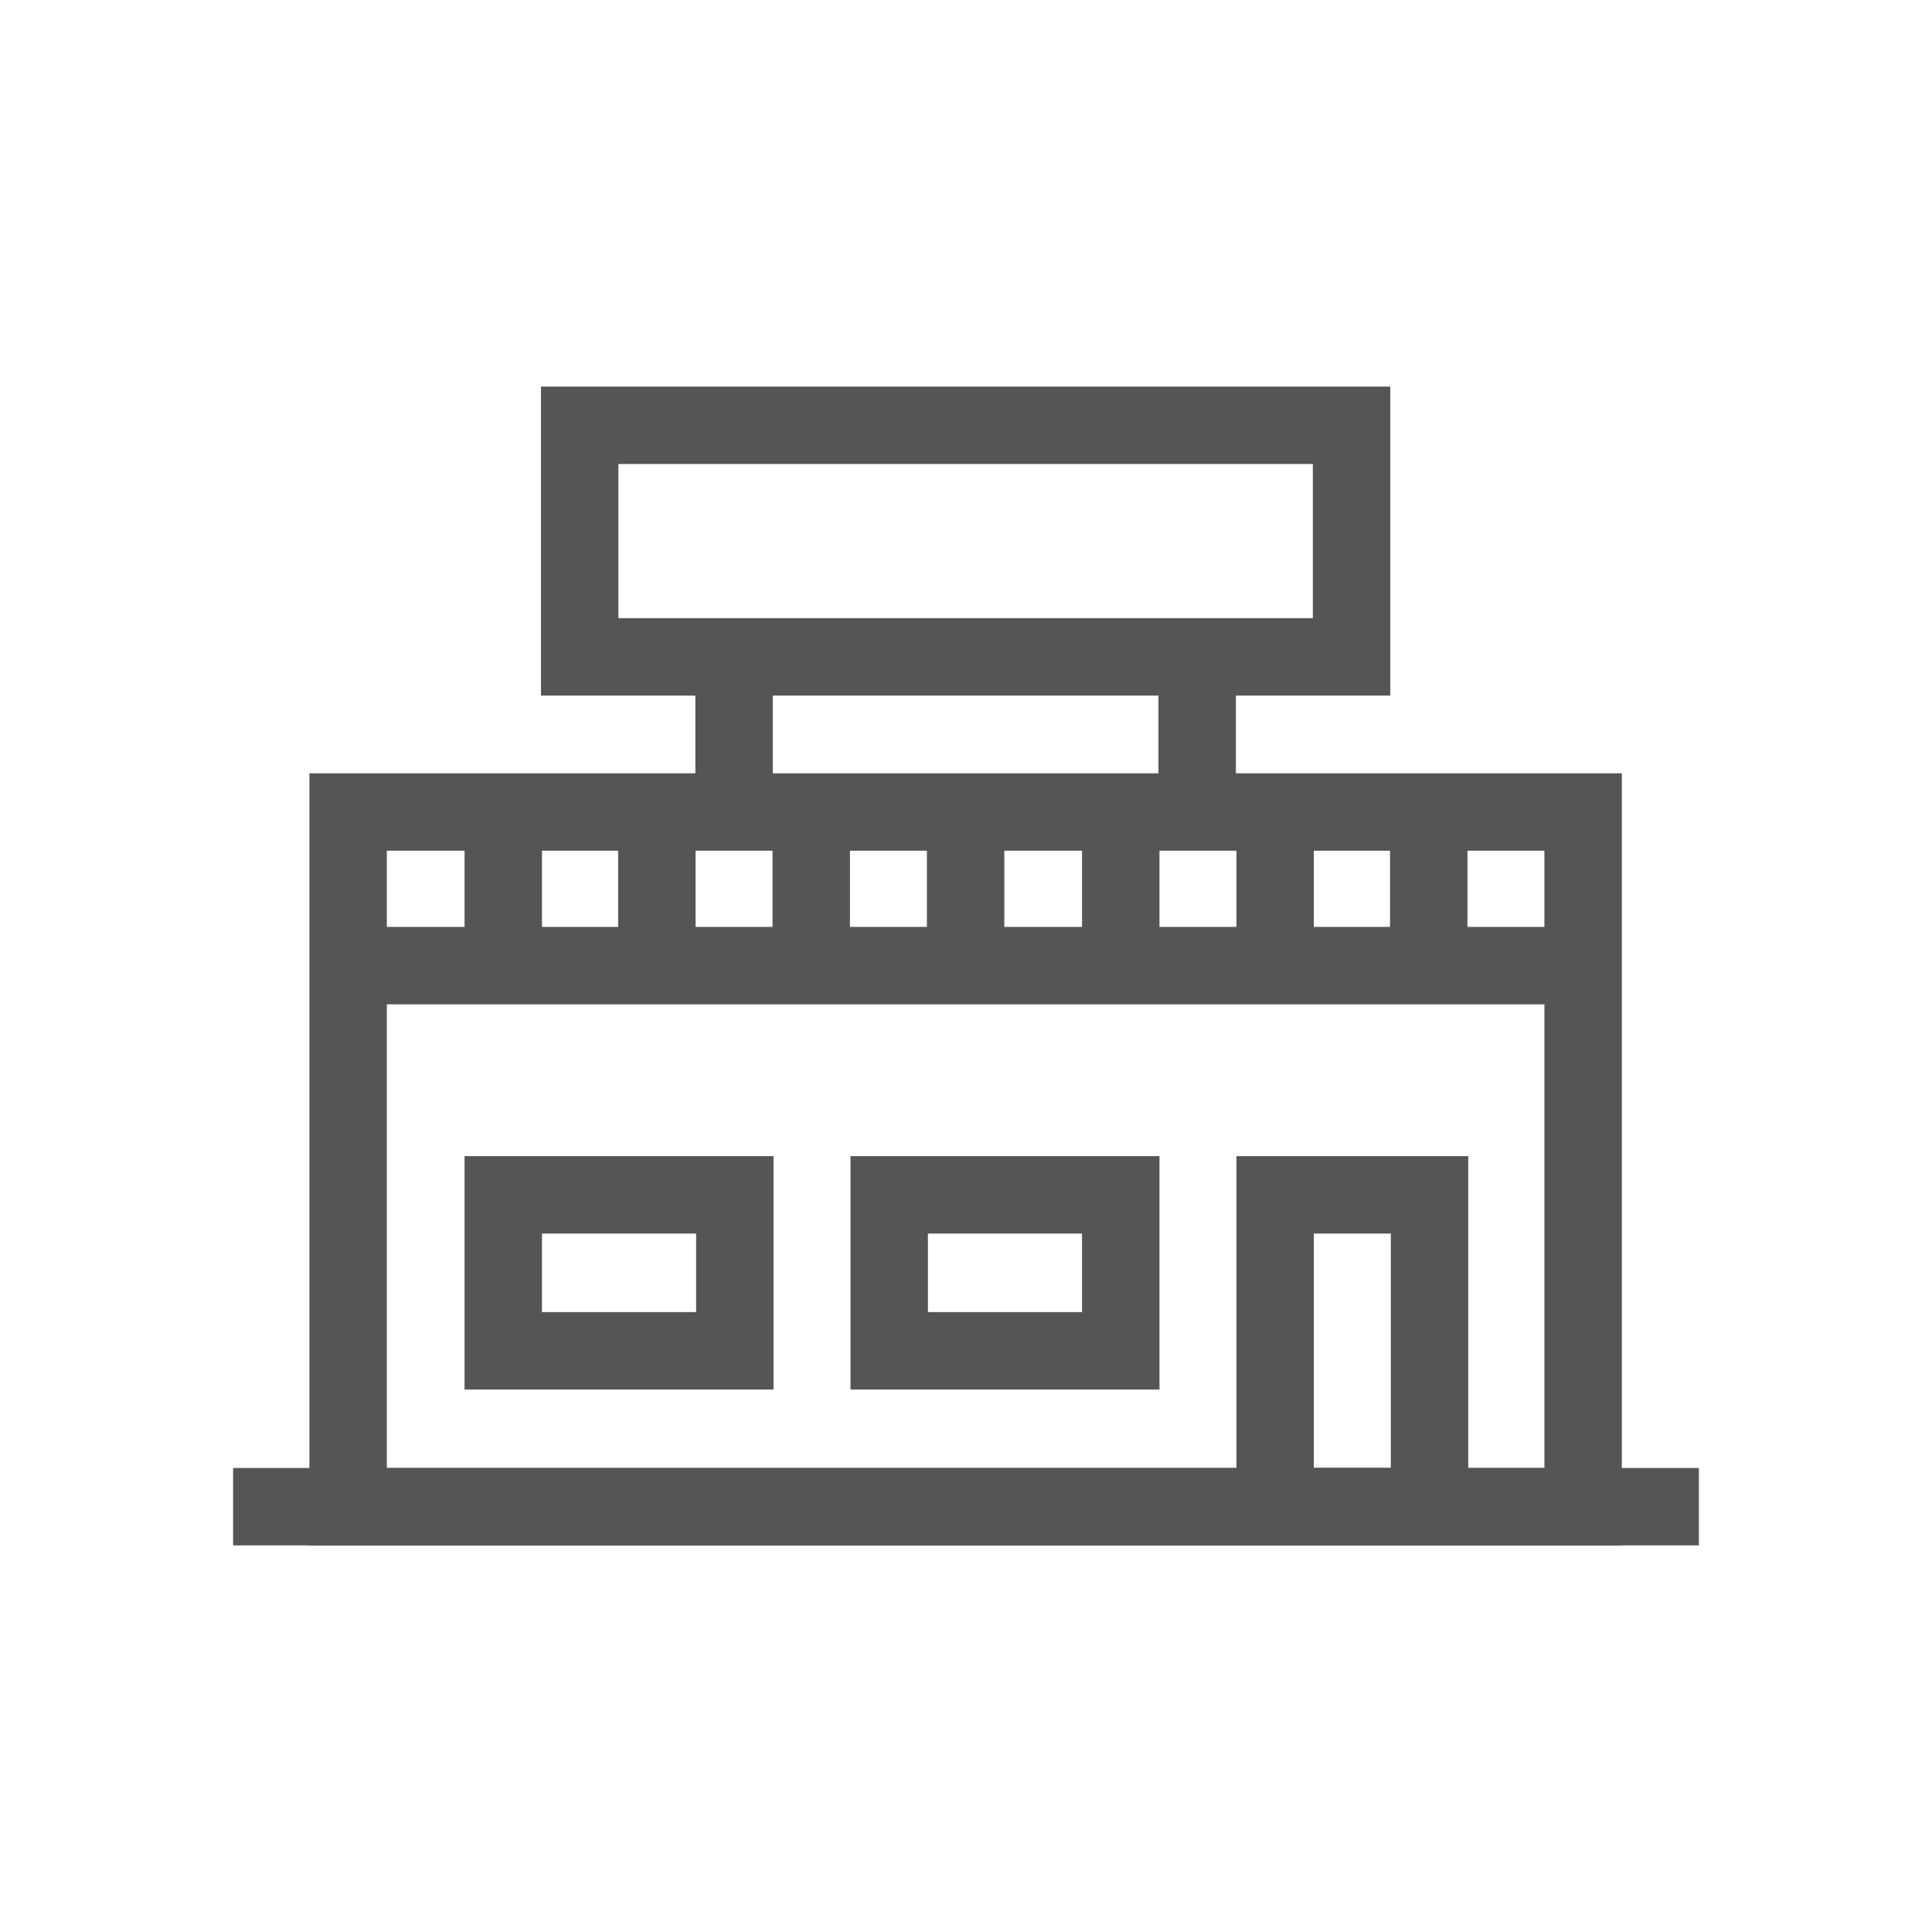
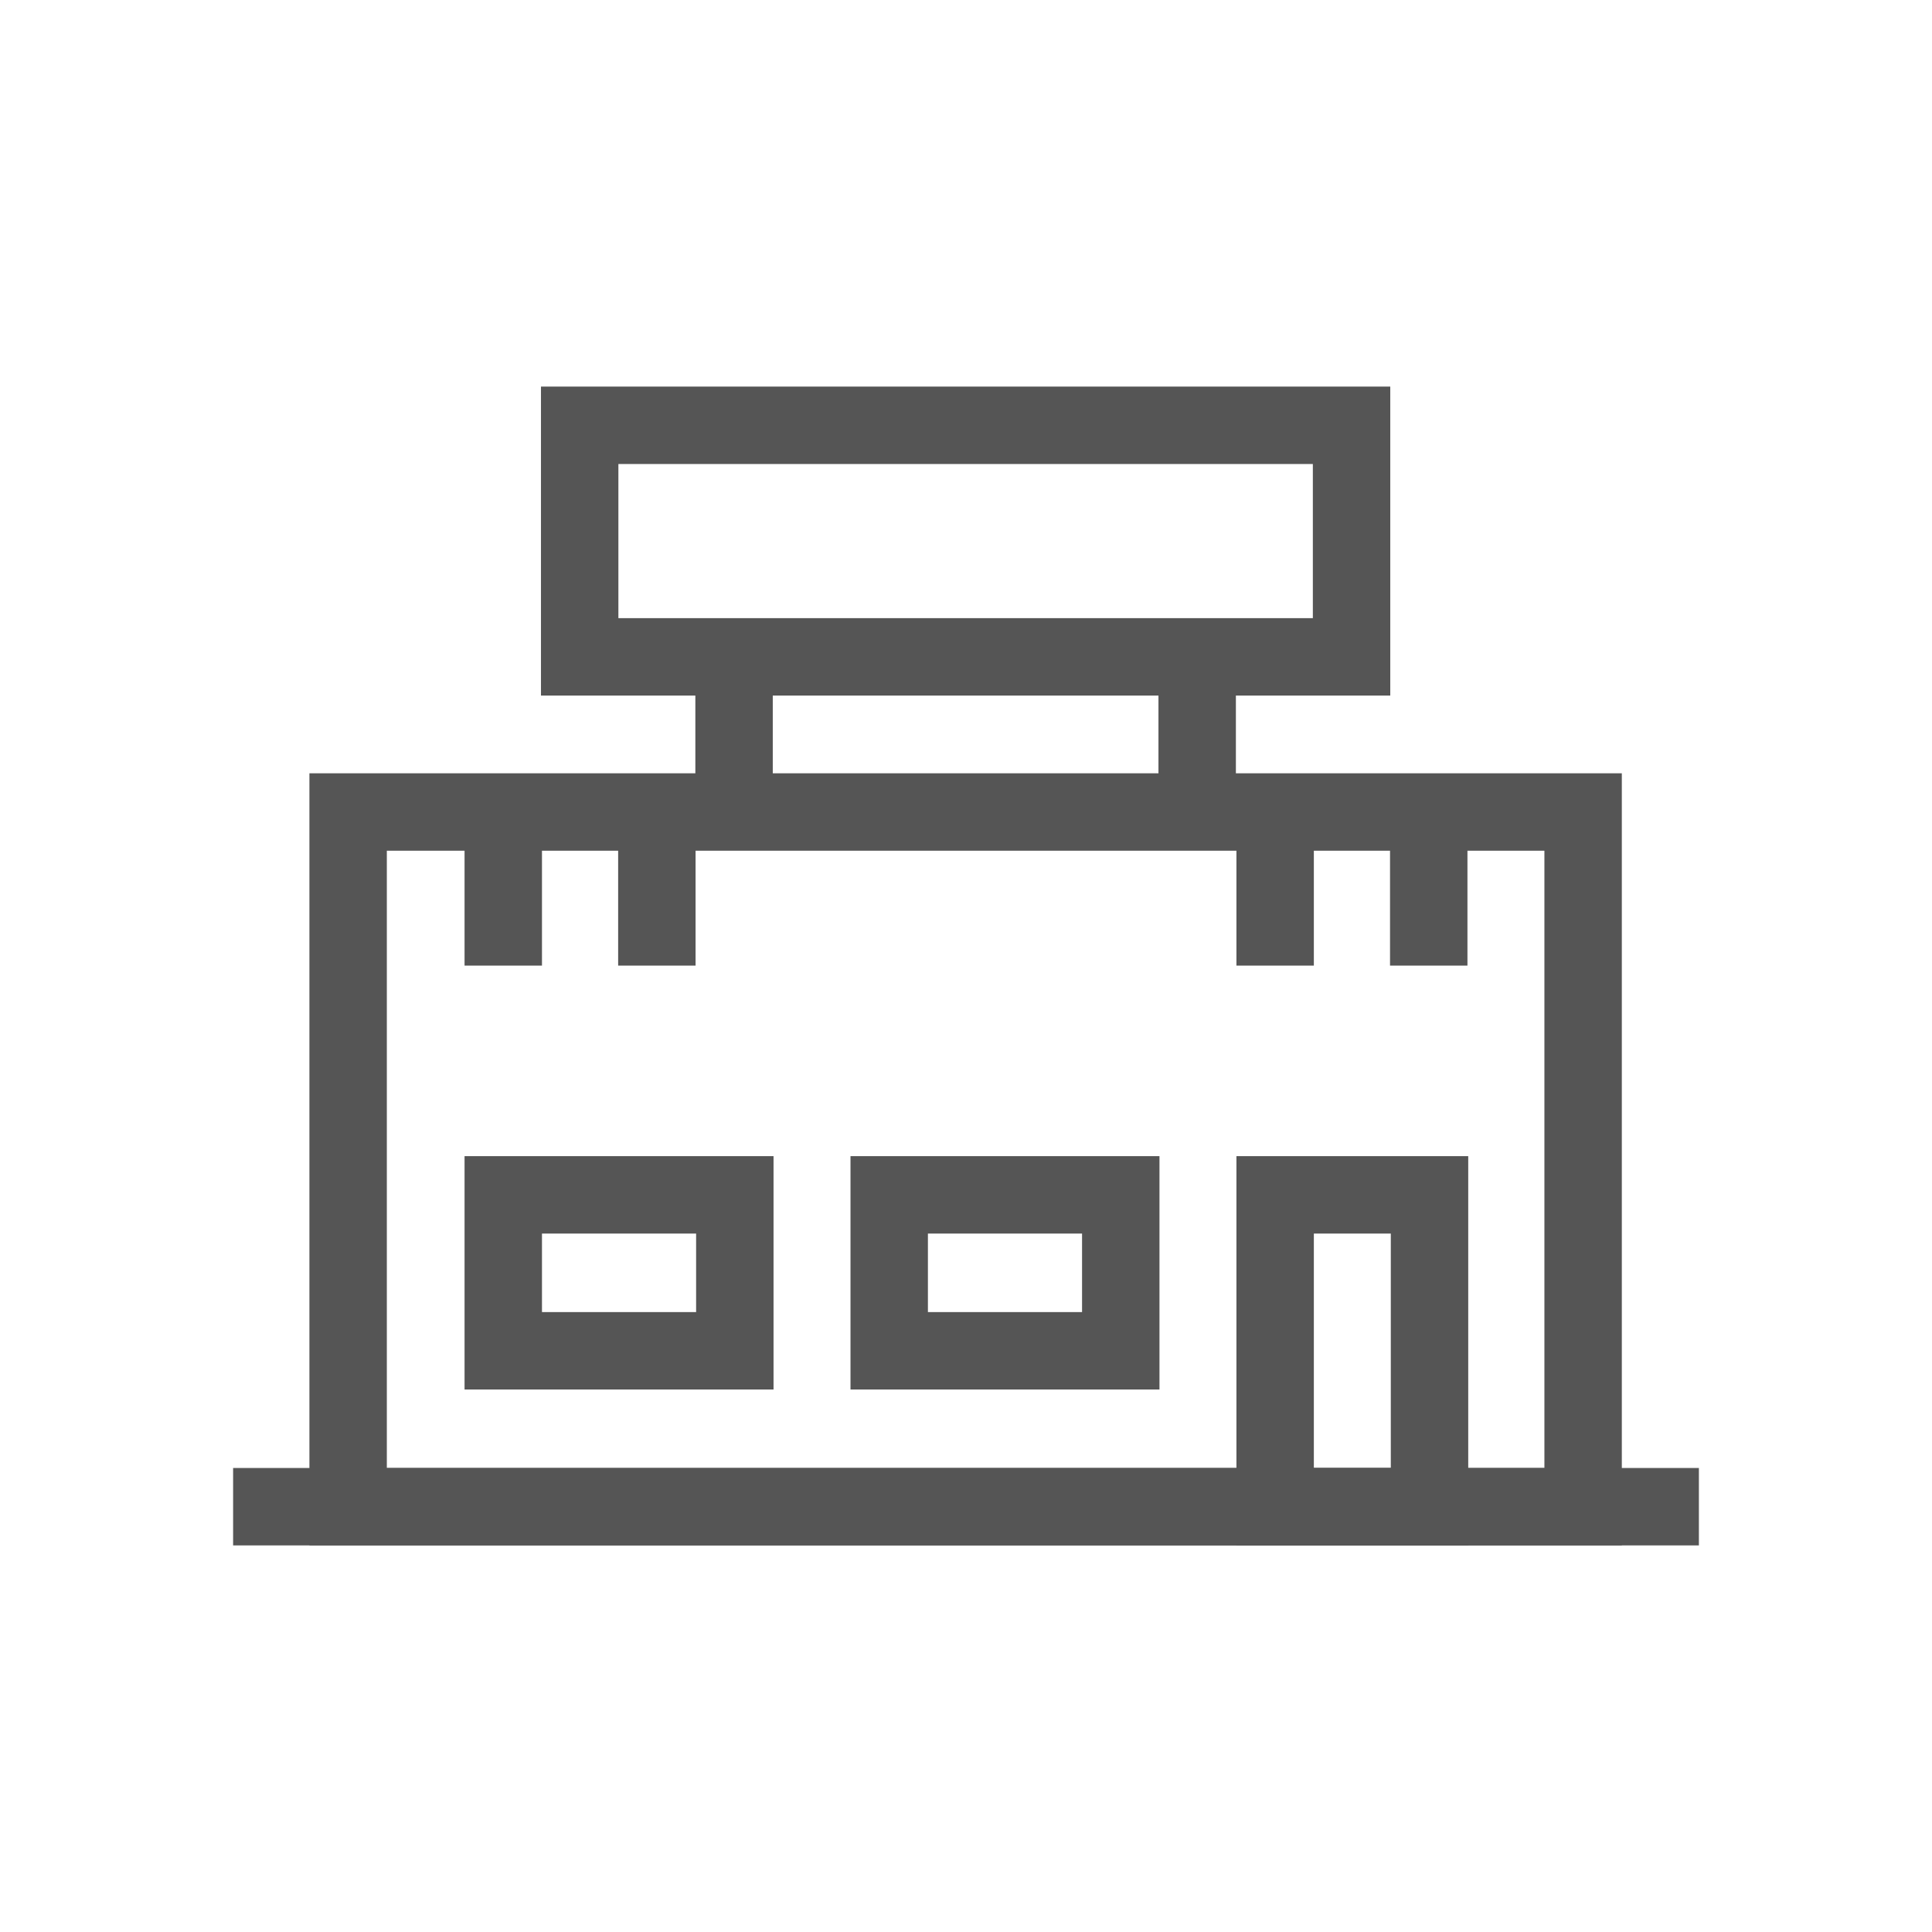
<svg xmlns="http://www.w3.org/2000/svg" width="96" height="96" viewBox="0 0 96 96" fill="none">
  <path d="M11.583 74.867H84.417" stroke="#555555" stroke-width="3.847" stroke-miterlimit="10" />
  <path d="M78.664 40.348H17.298V74.867H78.664V40.348Z" stroke="#555555" stroke-width="3.847" stroke-miterlimit="10" />
  <path d="M71.032 59.372H63.361V74.867H71.032V59.372Z" stroke="#555555" stroke-width="3.847" stroke-miterlimit="10" />
  <path d="M36.513 59.372H25.007V67.12H36.513V59.372Z" stroke="#555555" stroke-width="3.847" stroke-miterlimit="10" />
  <path d="M55.69 59.372H44.184V67.12H55.69V59.372Z" stroke="#555555" stroke-width="3.847" stroke-miterlimit="10" />
-   <path d="M78.242 47.981H18.755" stroke="#555555" stroke-width="3.847" stroke-miterlimit="10" />
  <path d="M70.993 40.31V47.981" stroke="#555555" stroke-width="3.847" stroke-miterlimit="10" />
  <path d="M63.361 40.31V47.981" stroke="#555555" stroke-width="3.847" stroke-miterlimit="10" />
-   <path d="M55.69 40.31V47.981" stroke="#555555" stroke-width="3.847" stroke-miterlimit="10" />
-   <path d="M47.981 40.31V47.981" stroke="#555555" stroke-width="3.847" stroke-miterlimit="10" />
-   <path d="M40.31 40.31V47.981" stroke="#555555" stroke-width="3.847" stroke-miterlimit="10" />
  <path d="M32.639 40.31V47.981" stroke="#555555" stroke-width="3.847" stroke-miterlimit="10" />
  <path d="M25.007 40.31V47.981" stroke="#555555" stroke-width="3.847" stroke-miterlimit="10" />
  <path d="M67.158 21.133H28.804V32.639H67.158V21.133Z" stroke="#555555" stroke-width="3.847" stroke-miterlimit="10" />
  <path d="M36.475 32.639V40.31" stroke="#555555" stroke-width="3.847" stroke-miterlimit="10" />
  <path d="M59.487 32.639V40.31" stroke="#555555" stroke-width="3.847" stroke-miterlimit="10" />
</svg>